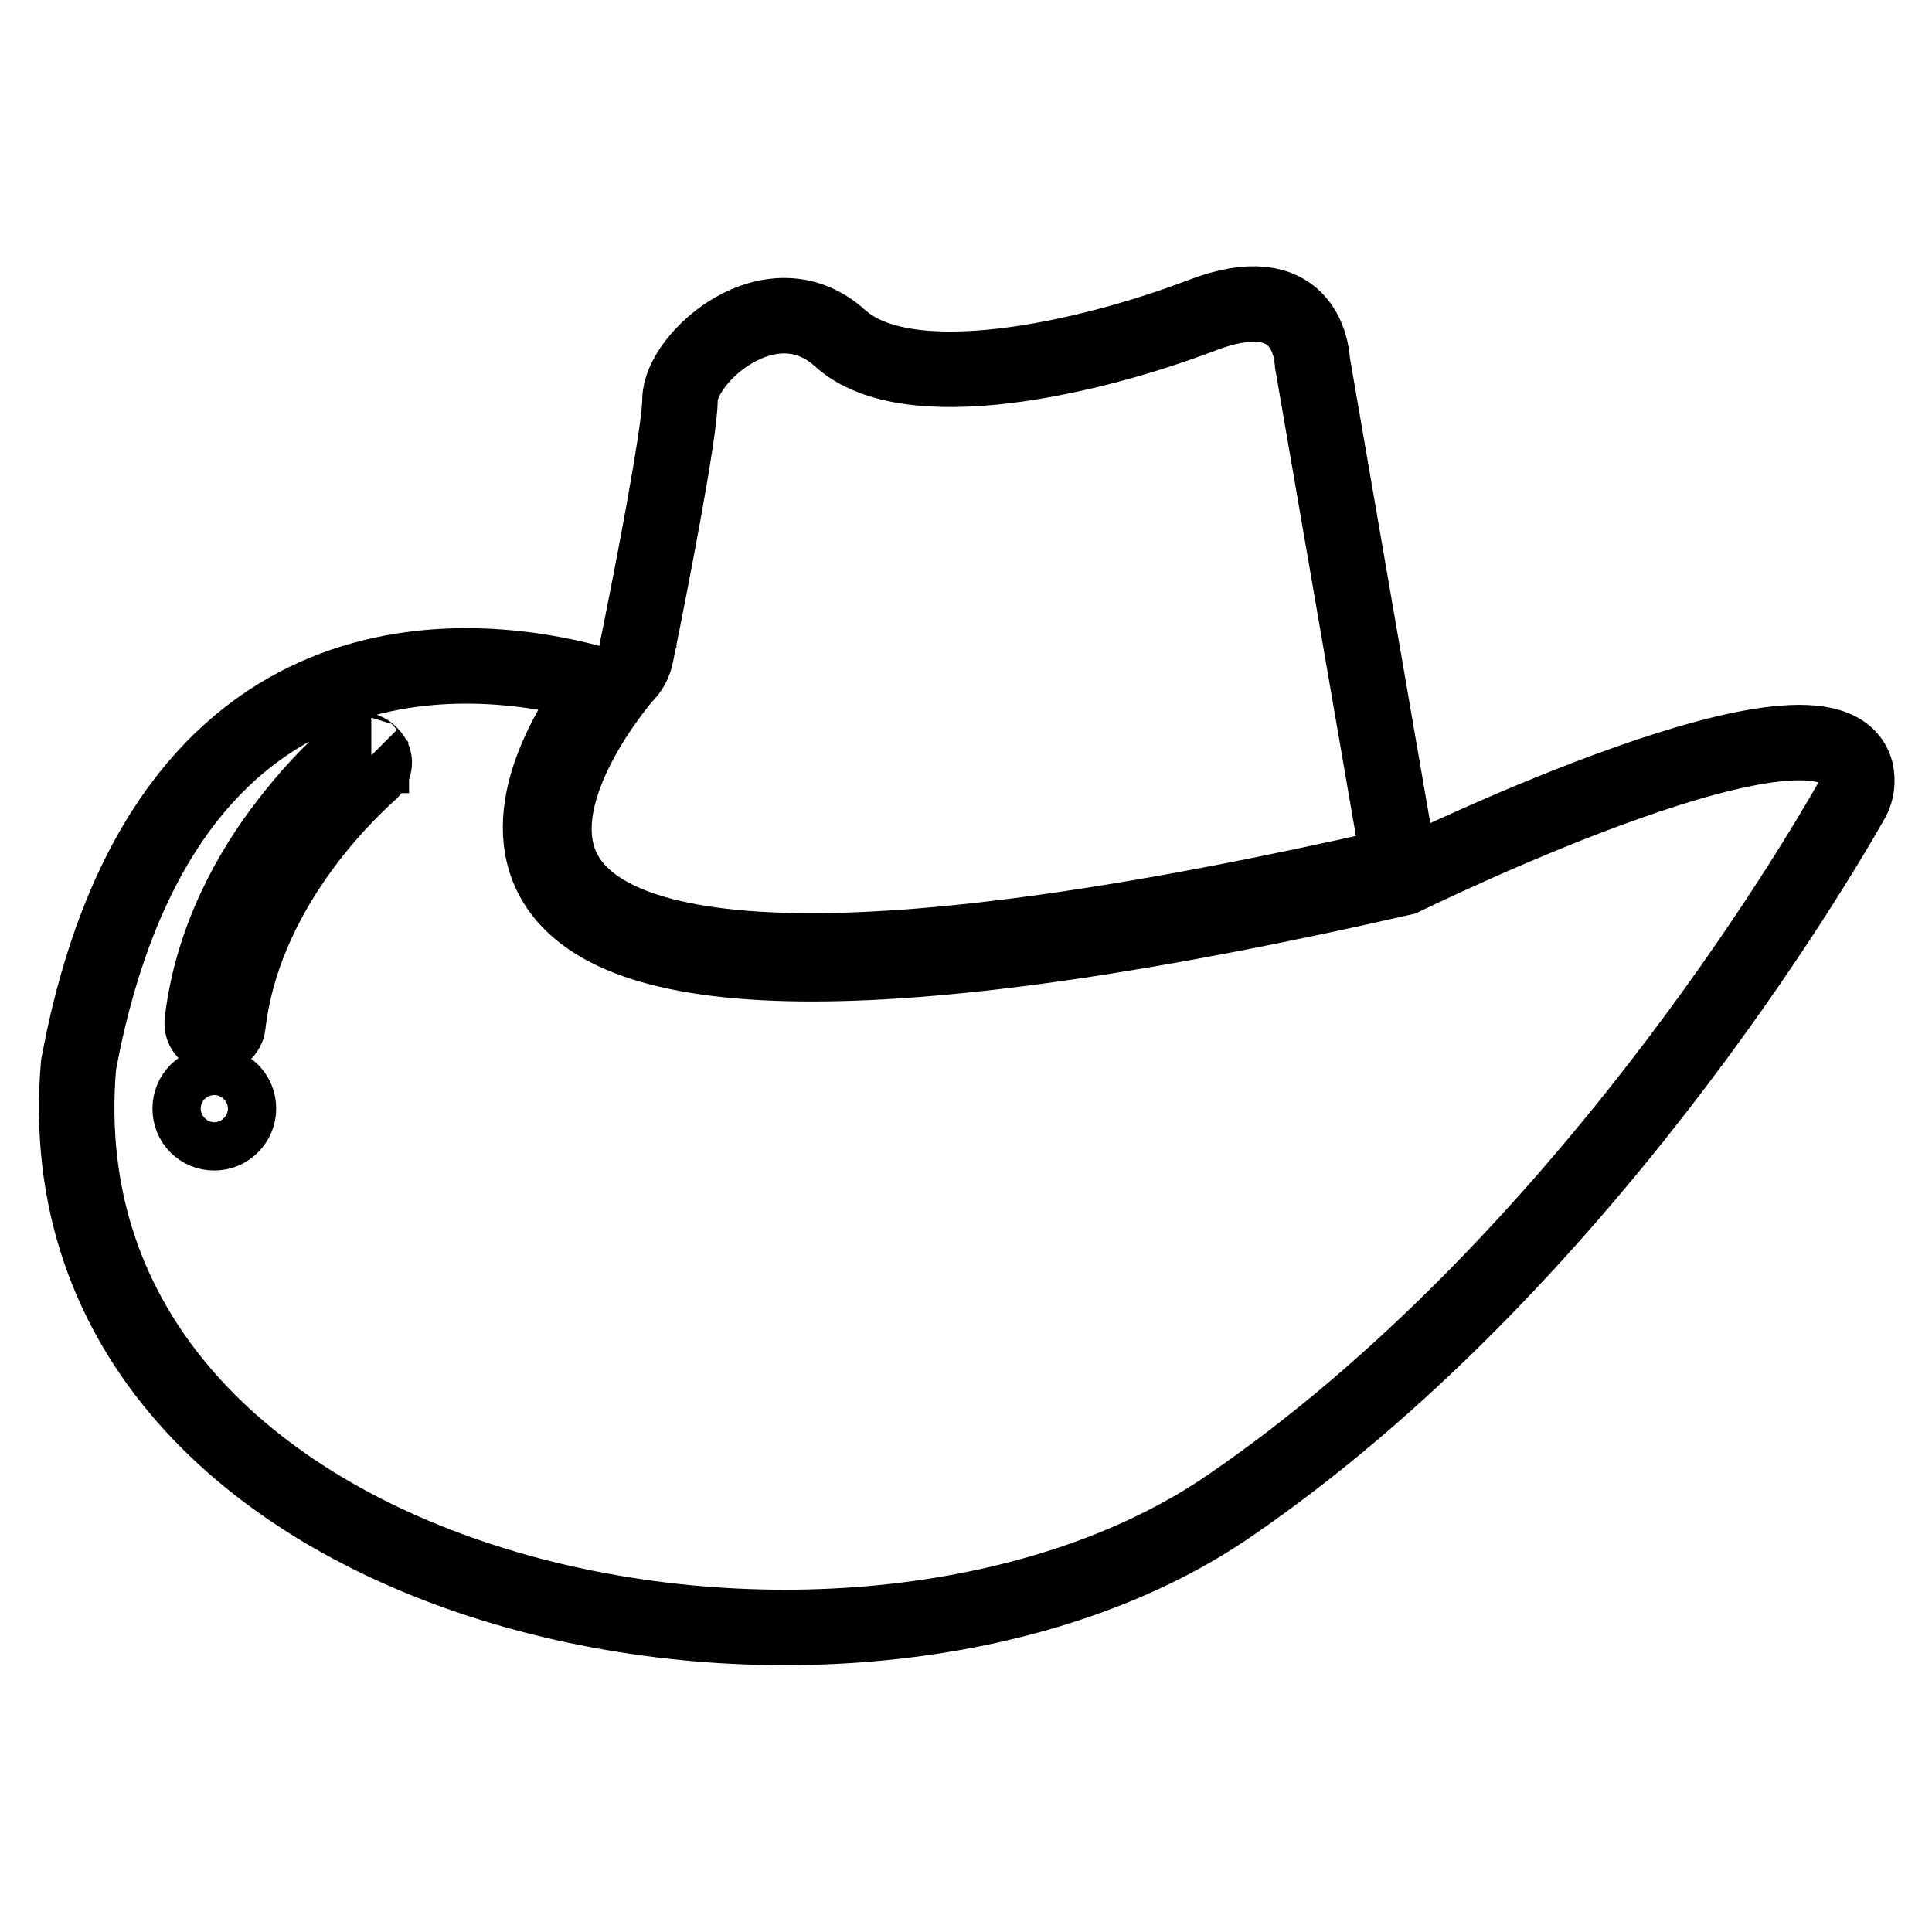
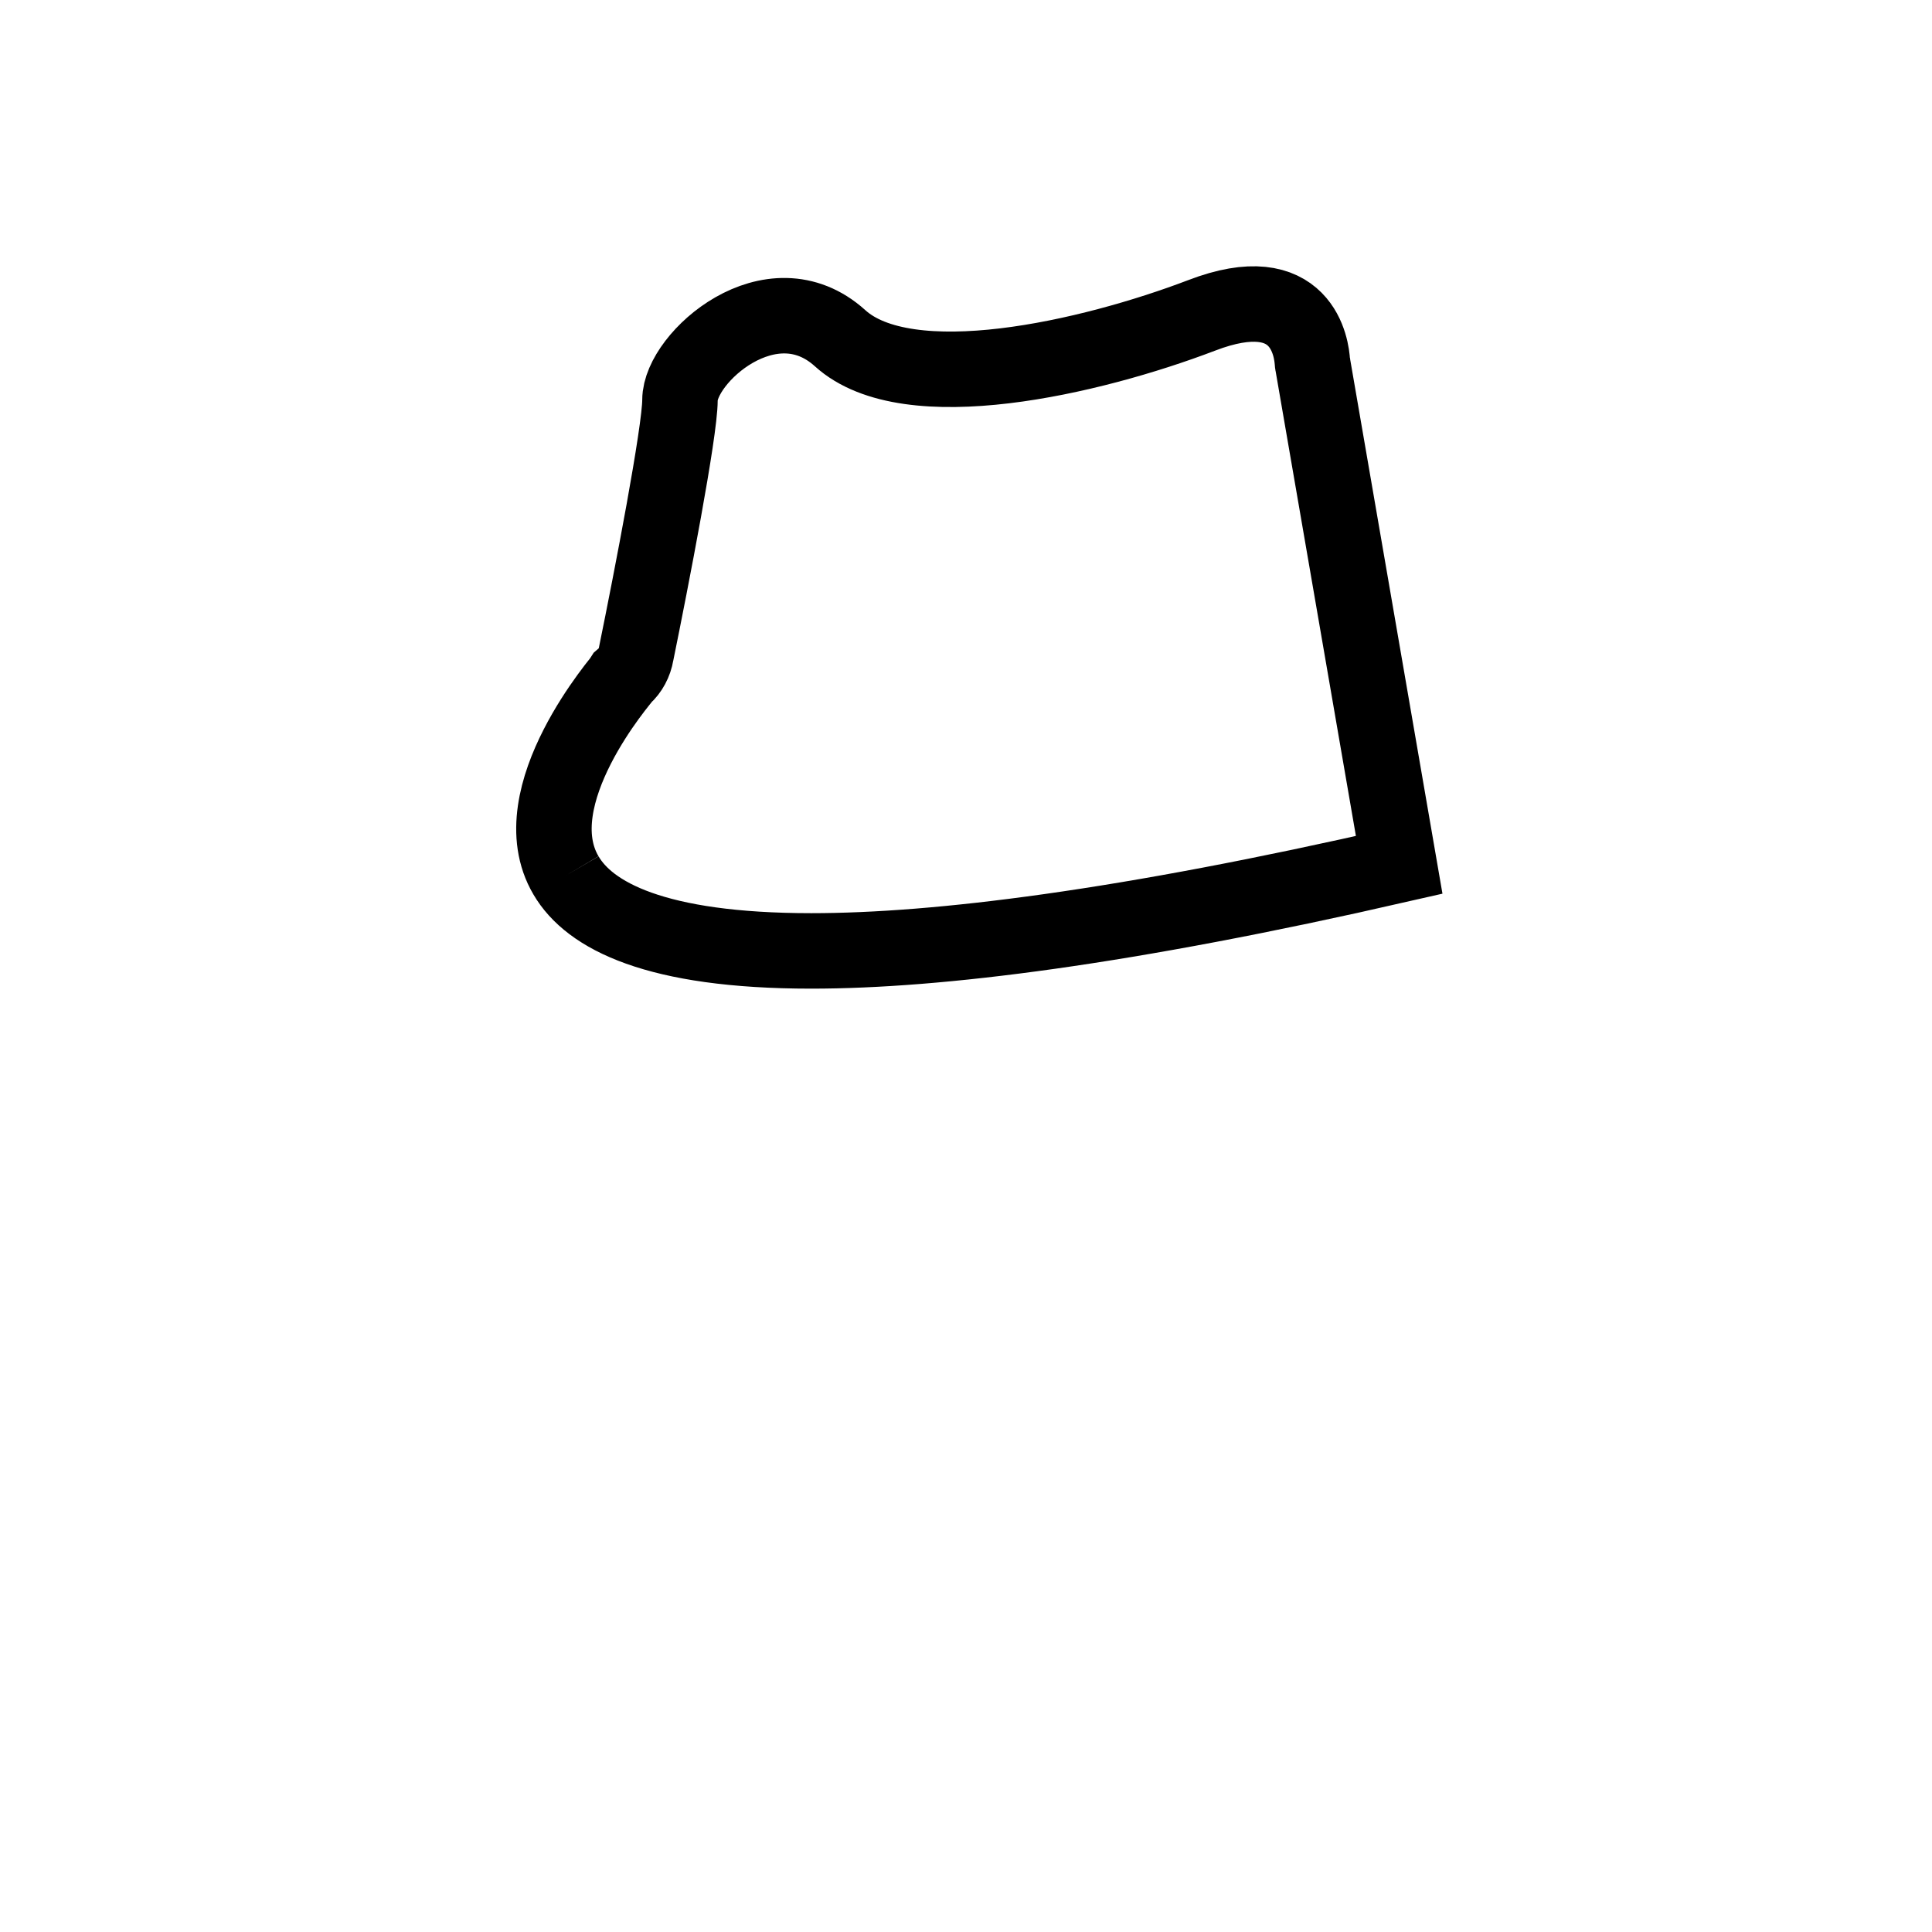
<svg xmlns="http://www.w3.org/2000/svg" version="1.1" x="0px" y="0px" viewBox="0 0 256 256" enable-background="new 0 0 256 256" xml:space="preserve">
  <g>
-     <path stroke-width="10" fill-opacity="0" stroke="#000000" d="M75,116c3.1,5.3,11.8,10,32.5,10c16.8,0,41.6-3.1,77.9-11.4l-11.4-66c0-0.2-0.1-0.4-0.1-0.6 c-0.1-1.7-1.2-11.4-14.7-6.2c-14.7,5.6-38.9,11.2-47.9,3c-9.1-8.2-21.2,2.6-21.2,8.2c0,4.2-3.8,23.8-5.8,33.6 c-0.2,1.2-0.8,2.3-1.6,3C82.6,89.8,68.8,105.5,75,116z" />
-     <path stroke-width="10" fill-opacity="0" stroke="#000000" d="M245.9,102.2c-3.5-13.4-57.3,12.8-60,14.1c-33.3,7.6-59.5,11.4-78.3,11.4c-18.4,0-29.8-3.6-34.1-10.9 c-5.4-9.2,2.2-21.1,6.1-26.2c-0.5,0-1,0-1.5-0.2c-14.8-3.9-56.3-9.2-67.6,50.2c0,0.2-0.1,0.4-0.1,0.6c-6,71,102,92.9,152.4,58.4 c46.4-31.7,77.9-85.3,82.7-93.8C246,104.8,246.2,103.5,245.9,102.2z M28.4,150.1c-1.8,0-3.2-1.4-3.2-3.2c0-1.8,1.4-3.2,3.2-3.2 c1.8,0,3.2,1.4,3.2,3.2l0,0C31.6,148.6,30.2,150.1,28.4,150.1z M49,102.3c-4,3.6-16.8,16.2-18.8,33.5c-0.1,0.9-0.9,1.6-1.8,1.5 c-0.9-0.1-1.7-0.9-1.6-1.8c0,0,0,0,0-0.1c1.3-11.2,6.7-20.4,11.2-26.2c2.6-3.4,5.5-6.6,8.7-9.4c0.7-0.6,1.8-0.6,2.4,0.2 c0,0,0,0.1,0.1,0.1l0-0.1l0,0.1C49.8,100.7,49.7,101.7,49,102.3L49,102.3z" />
+     <path stroke-width="10" fill-opacity="0" stroke="#000000" d="M75,116c3.1,5.3,11.8,10,32.5,10c16.8,0,41.6-3.1,77.9-11.4l-11.4-66c0-0.2-0.1-0.4-0.1-0.6 c-0.1-1.7-1.2-11.4-14.7-6.2c-14.7,5.6-38.9,11.2-47.9,3c-9.1-8.2-21.2,2.6-21.2,8.2c0,4.2-3.8,23.8-5.8,33.6 c-0.2,1.2-0.8,2.3-1.6,3C82.6,89.8,68.8,105.5,75,116" />
  </g>
</svg>